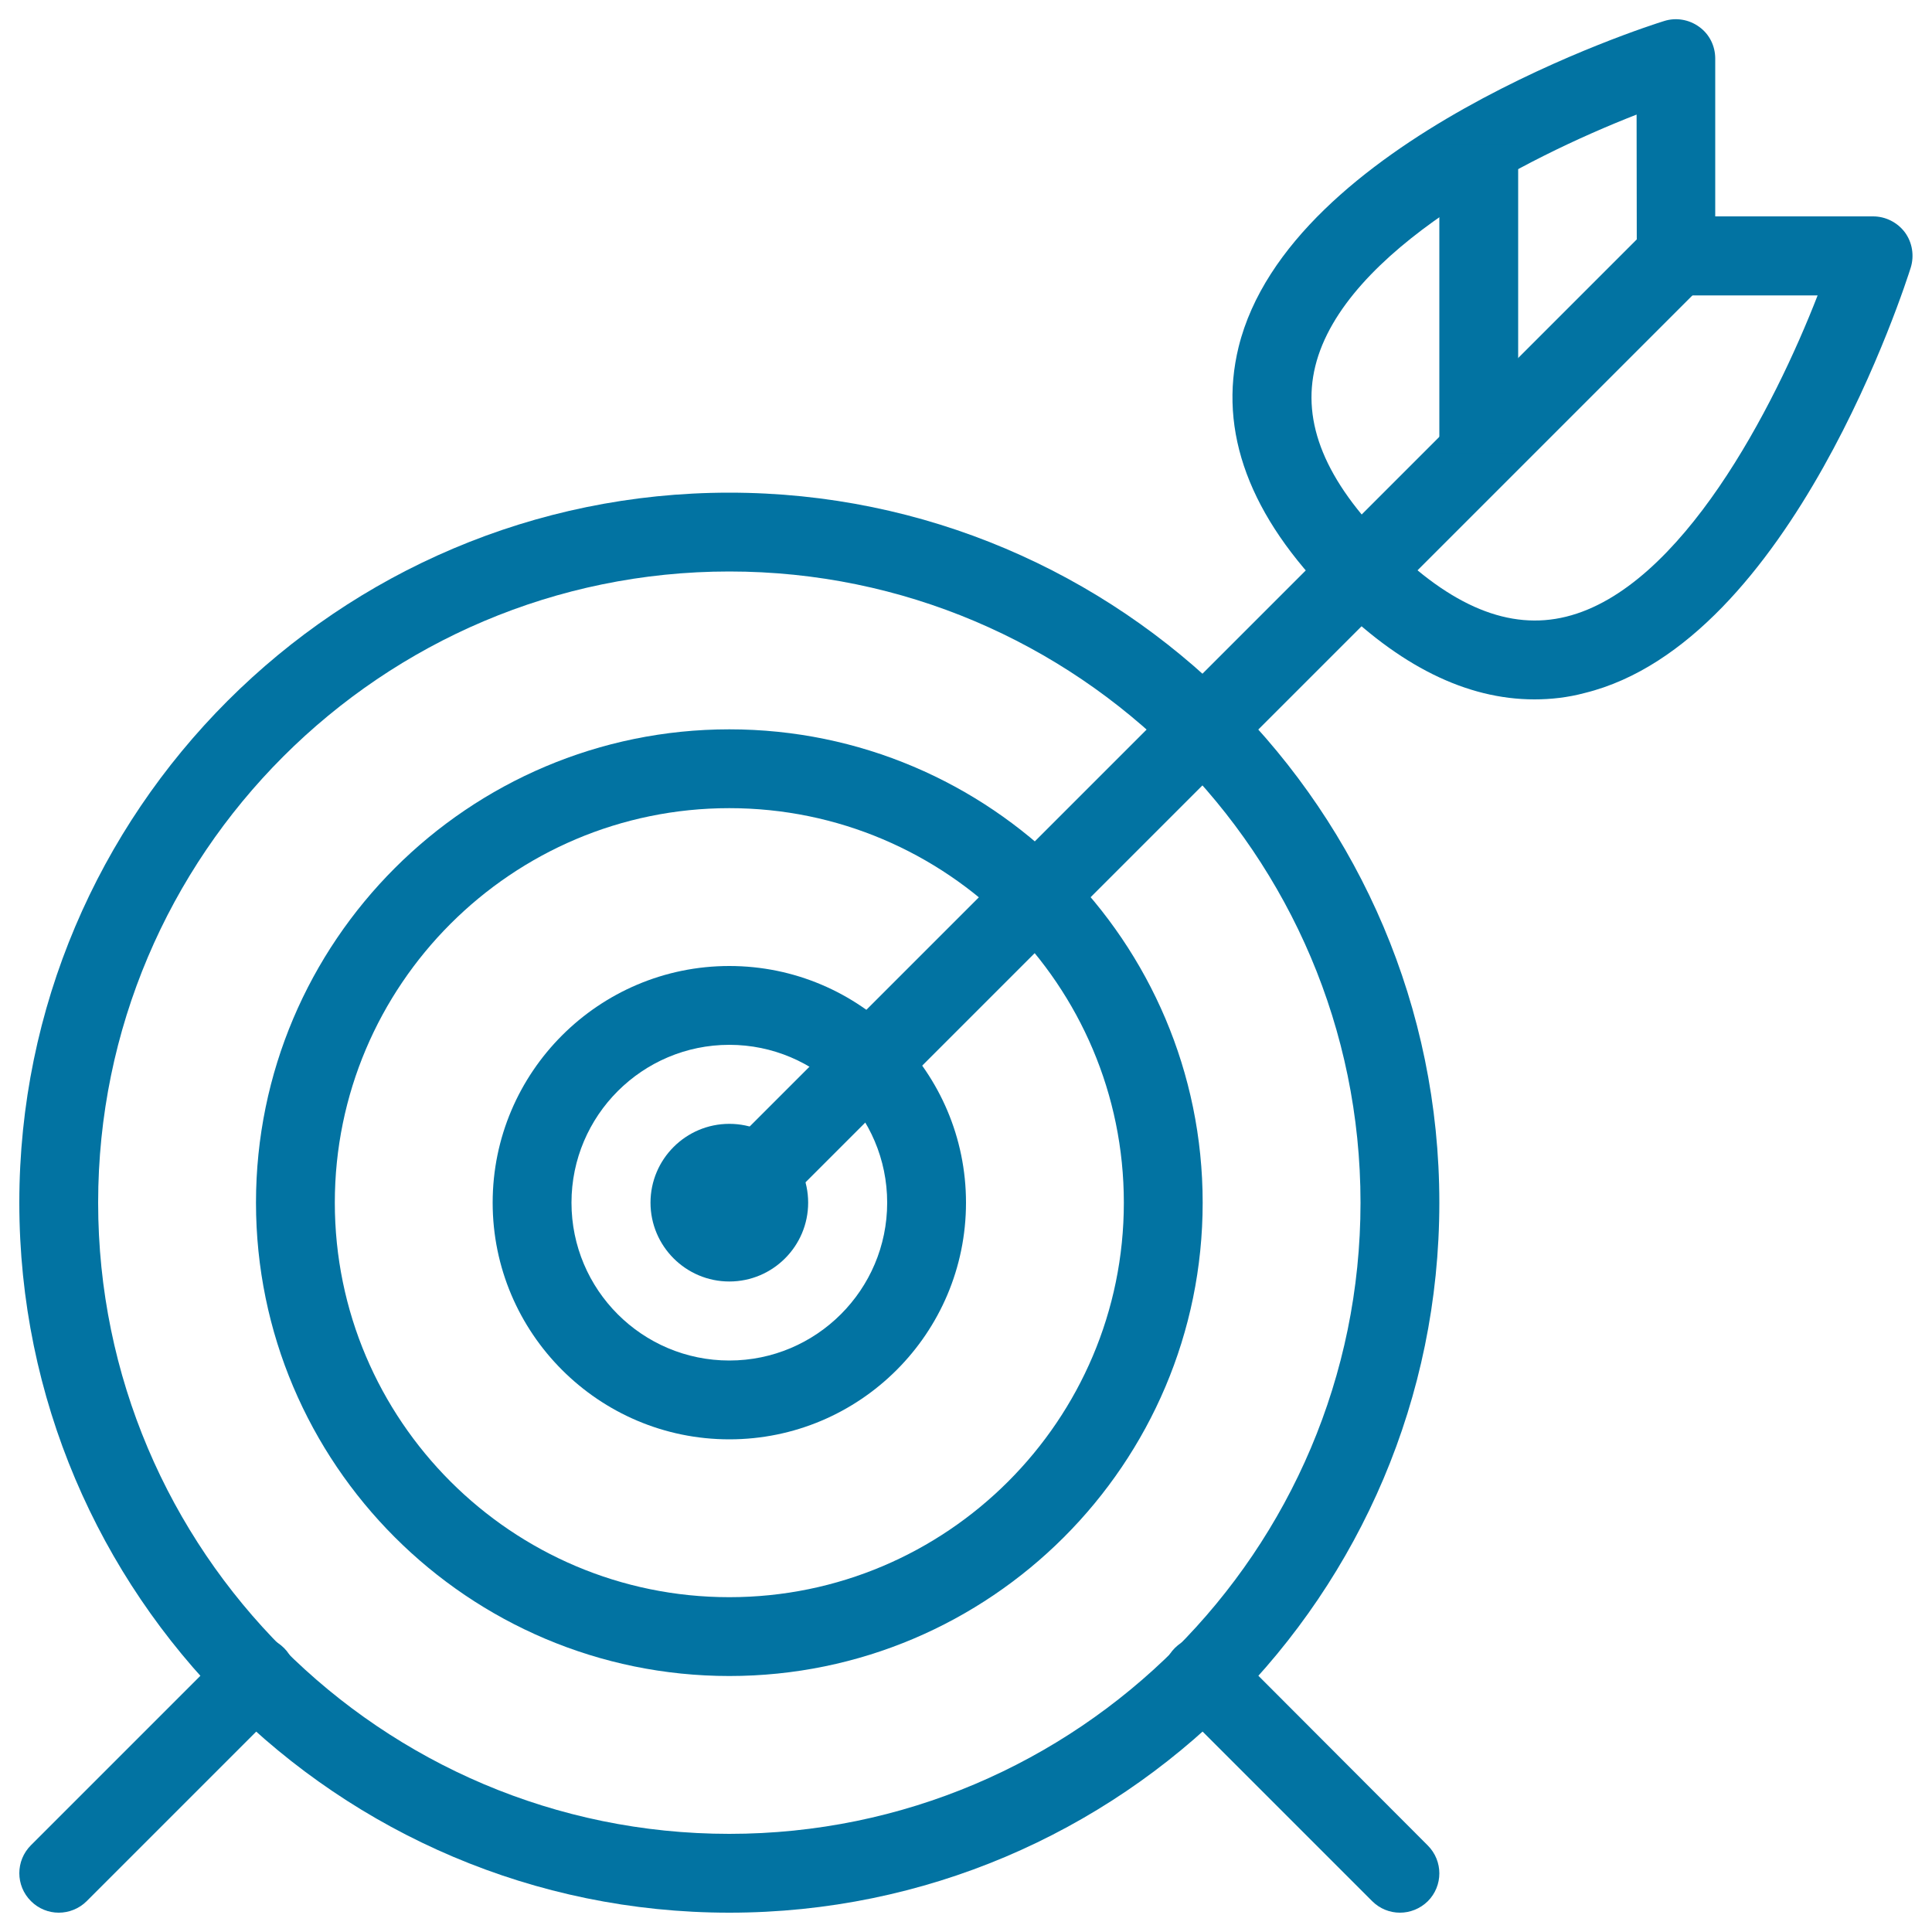
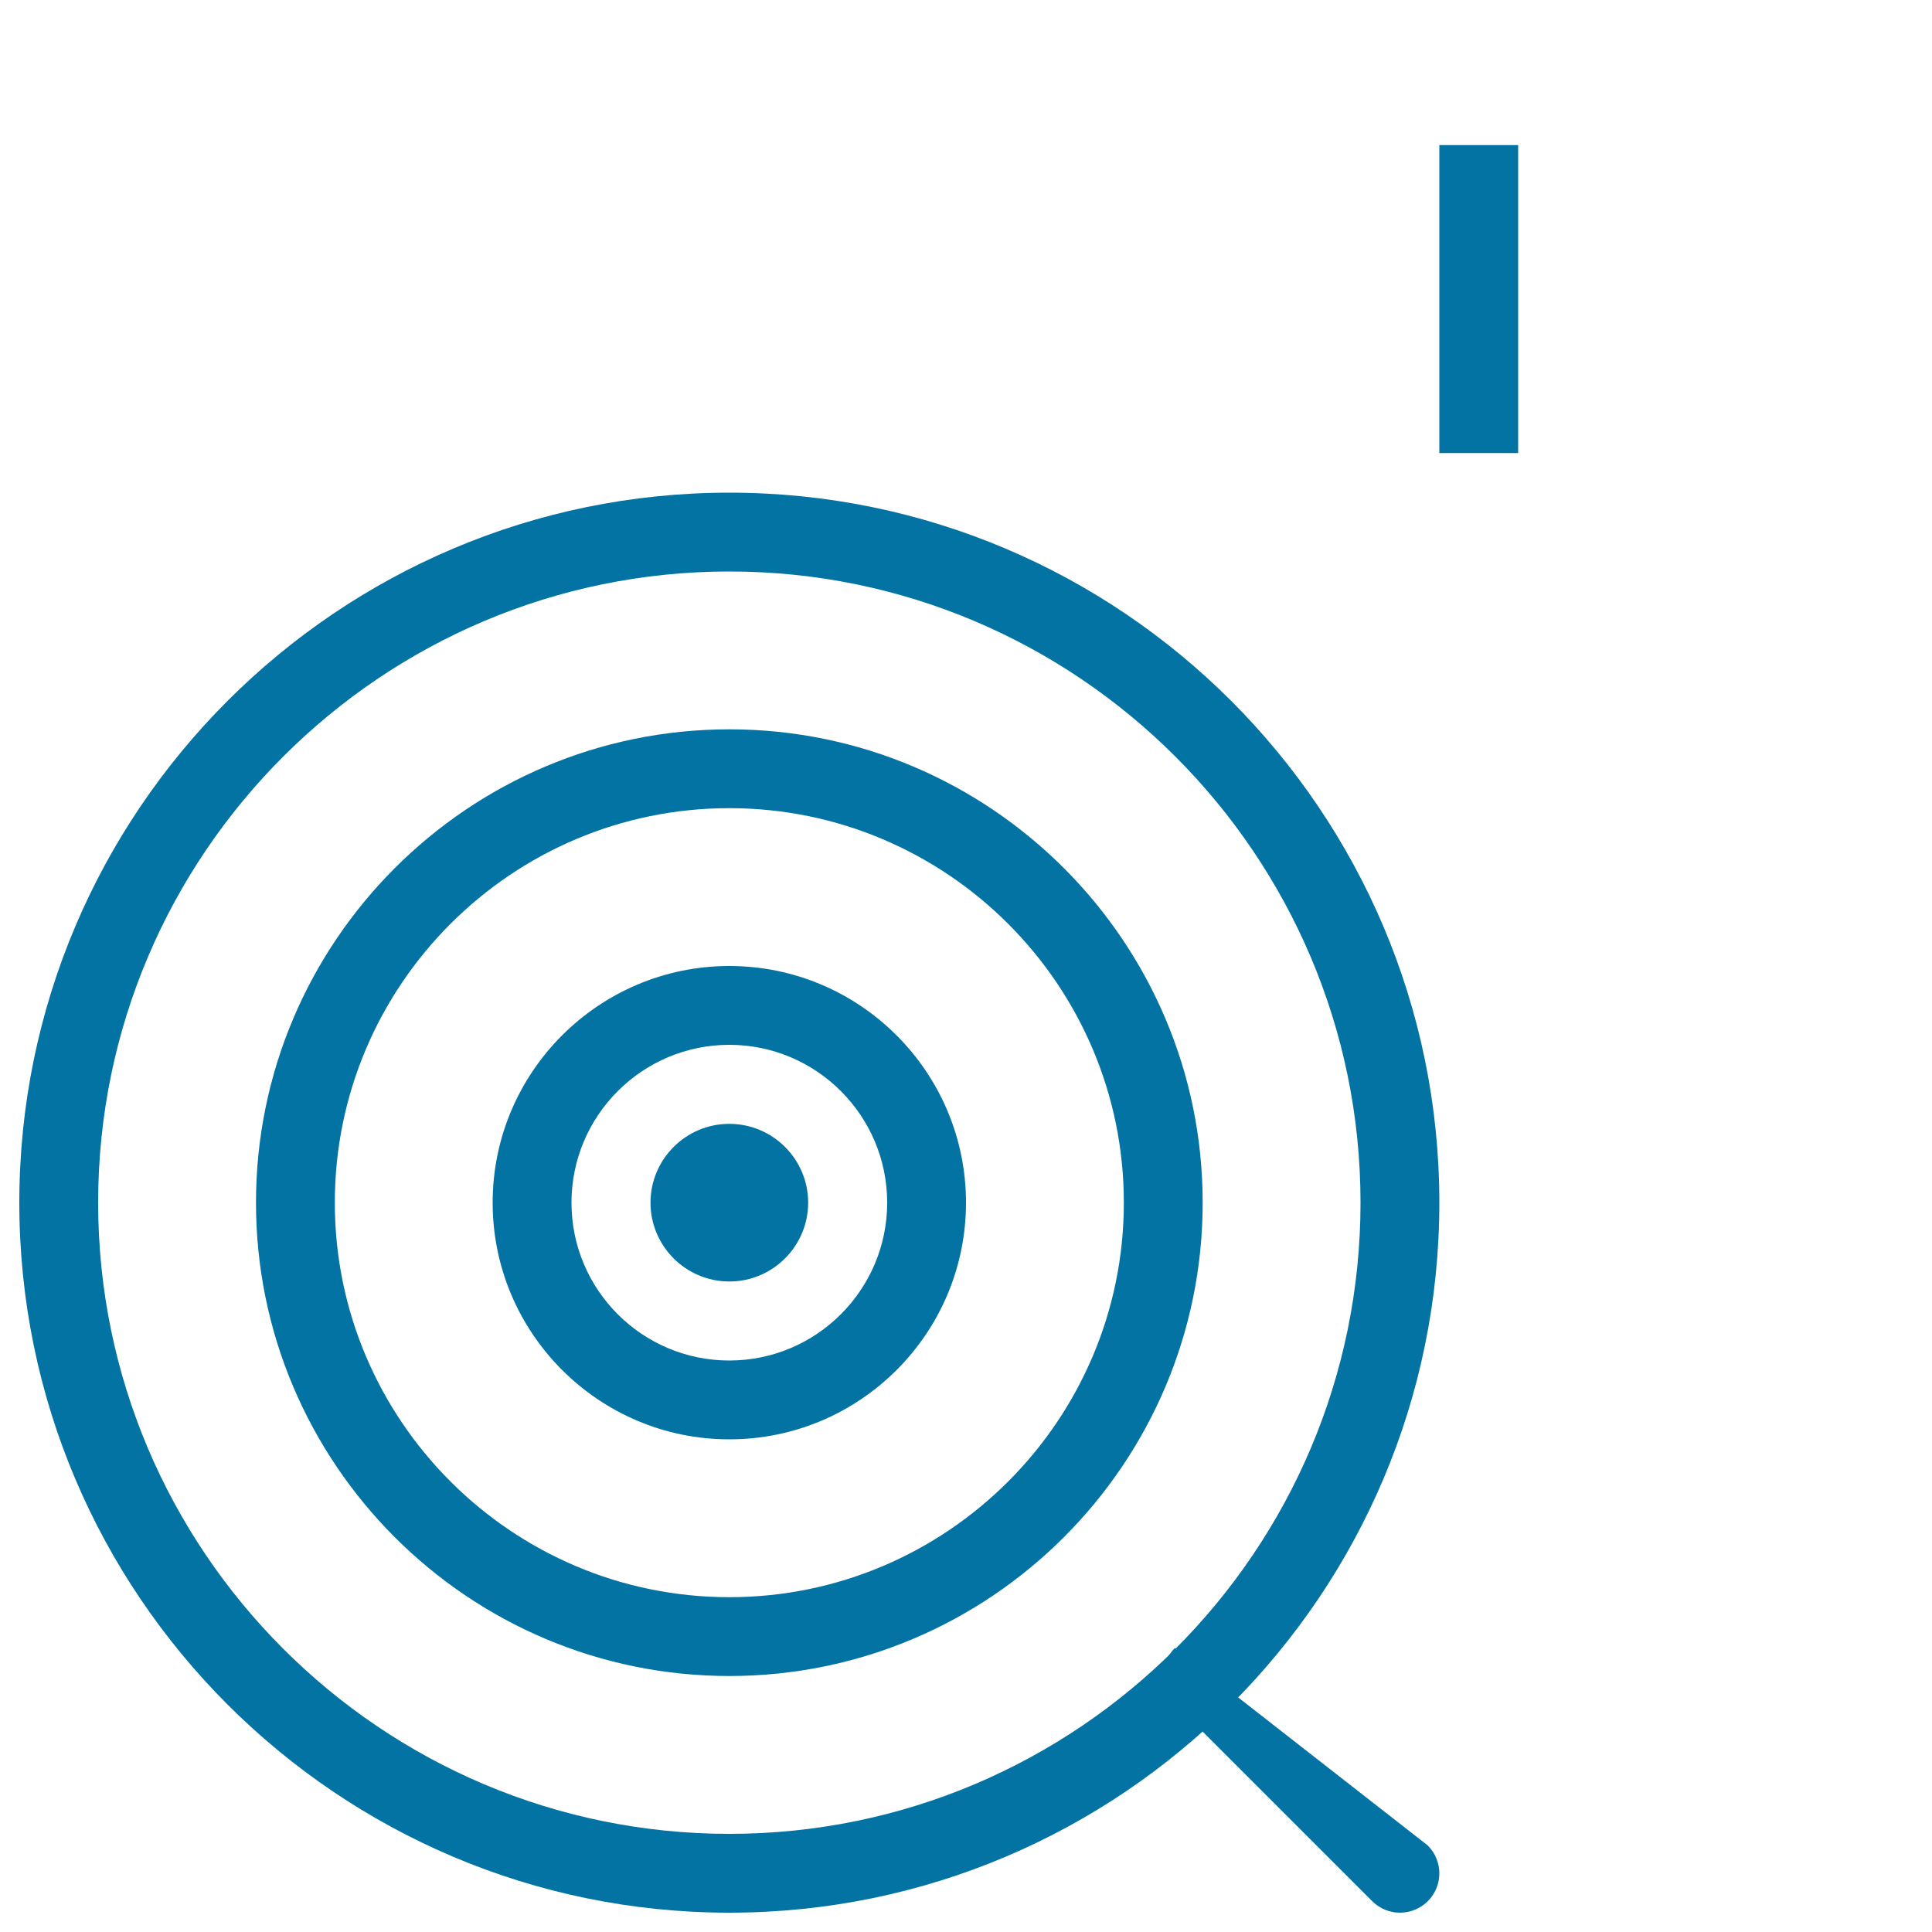
<svg xmlns="http://www.w3.org/2000/svg" viewBox="0 0 1000 1000" style="fill:#0273a2">
  <title>Target SVG icon</title>
  <g>
    <g>
      <path d="M377.5,663.3c-22.5,0-40.8-18.3-40.8-40.8s18.3-40.8,40.8-40.8c22.5,0,40.8,18.3,40.8,40.8C418.3,645,400,663.3,377.5,663.3z" />
      <path d="M377.5,745c-67.6,0-122.5-55-122.5-122.5c0-67.6,55-122.5,122.5-122.5c67.6,0,122.5,55,122.5,122.5C500,690.1,445.1,745,377.5,745z M377.5,540.8c-45,0-81.7,36.6-81.7,81.7s36.6,81.7,81.7,81.7c45,0,81.7-36.6,81.7-81.7S422.5,540.8,377.5,540.8z" />
      <path d="M377.5,867.5c-135.1,0-245-109.9-245-245s109.9-245,245-245c135.1,0,245,109.9,245,245S512.6,867.5,377.5,867.5z M377.5,418.3c-112.6,0-204.2,91.6-204.2,204.2s91.6,204.2,204.2,204.2s204.2-91.6,204.2-204.2S490.1,418.3,377.5,418.3z" />
      <path d="M377.5,990C174.9,990,10,825.2,10,622.5C10,419.9,174.9,255,377.5,255C580.2,255,745,419.9,745,622.5C745,825.2,580.2,990,377.5,990z M377.5,295.8c-180.1,0-326.7,146.5-326.7,326.7c0,180.1,146.5,326.7,326.7,326.7c180.1,0,326.7-146.5,326.7-326.7C704.2,442.4,557.6,295.8,377.5,295.8z" />
-       <path d="M377.5,642.9c-5.2,0-10.4-2-14.4-6c-8-8-8-20.9,0-28.9l490-490c8-8,20.9-8,28.9,0c8,8,8,20.9,0,28.9l-490,490C387.9,640.9,382.7,642.9,377.5,642.9z" />
-       <path d="M794.2,362c-35.1,0-70.1-17.3-104.5-51.8c-43-43-59.3-86.9-48.6-130.6c26.4-107,212.3-166.3,220.2-168.7c6.2-2,13-0.8,18.2,3c5.3,3.8,8.3,9.9,8.3,16.4v81.7h81.7c6.5,0,12.6,3.1,16.5,8.3c3.8,5.2,4.9,12,3,18.2c-2.5,7.9-61.7,193.9-168.8,220.2C811.6,361,802.9,362,794.2,362z M847.1,59.3c-57.4,22.4-151.6,70.5-166.3,130.2c-7.2,29.2,5.2,59.3,37.8,91.9c32.6,32.6,62.8,45,92,37.8c59.8-14.7,107.9-108.9,130.2-166.3h-73.2c-11.3,0-20.4-9.1-20.4-20.4L847.1,59.3L847.1,59.3z" />
      <rect x="745" y="75.1" width="40.8" height="159.4" />
-       <path d="M30.4,990c-5.2,0-10.4-2-14.4-6c-8-8-8-20.9,0-28.9l102.1-102.1c8-8,20.9-8,28.9,0c8,8,8,20.9,0,28.9L44.9,984C40.9,988,35.6,990,30.4,990z" />
-       <path d="M724.6,990c-5.2,0-10.4-2-14.4-6L608.1,881.9c-8-8-8-20.9,0-28.9c8-8,20.9-8,28.9,0L739,955.2c8,8,8,20.9,0,28.9C735,988,729.8,990,724.6,990z" />
+       <path d="M724.6,990c-5.2,0-10.4-2-14.4-6L608.1,881.9c-8-8-8-20.9,0-28.9L739,955.2c8,8,8,20.9,0,28.9C735,988,729.8,990,724.6,990z" />
    </g>
  </g>
</svg>